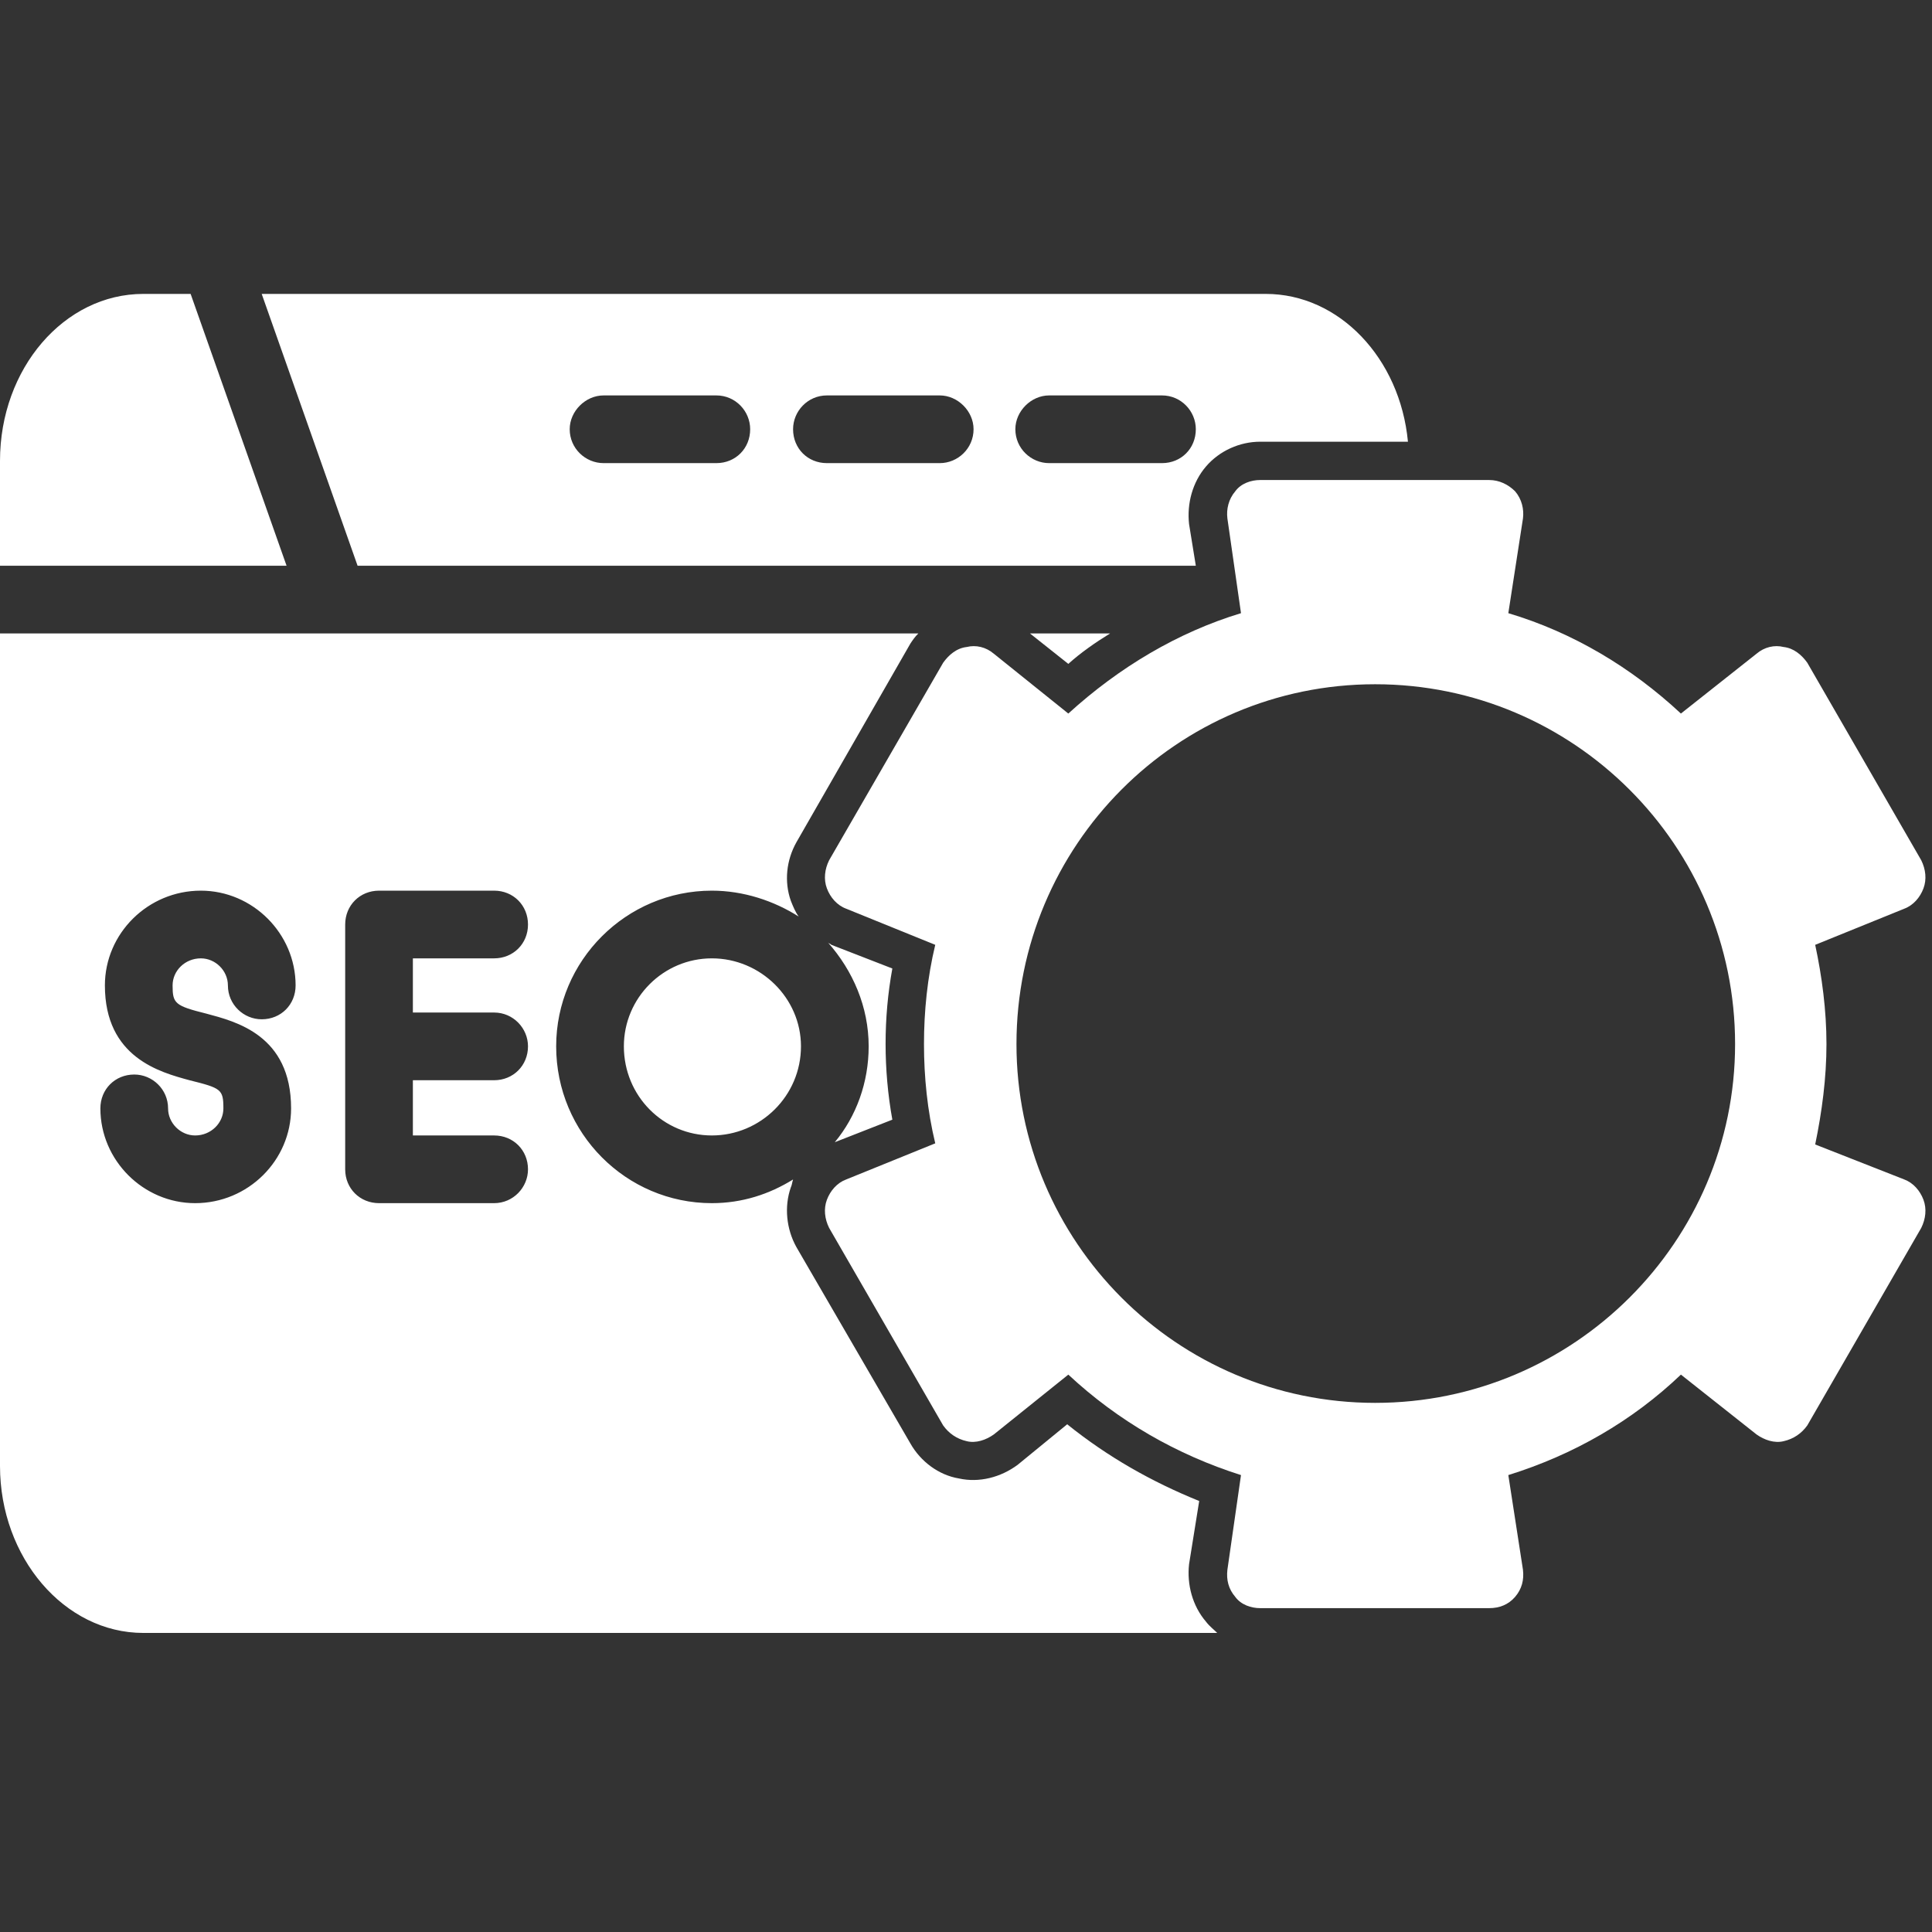
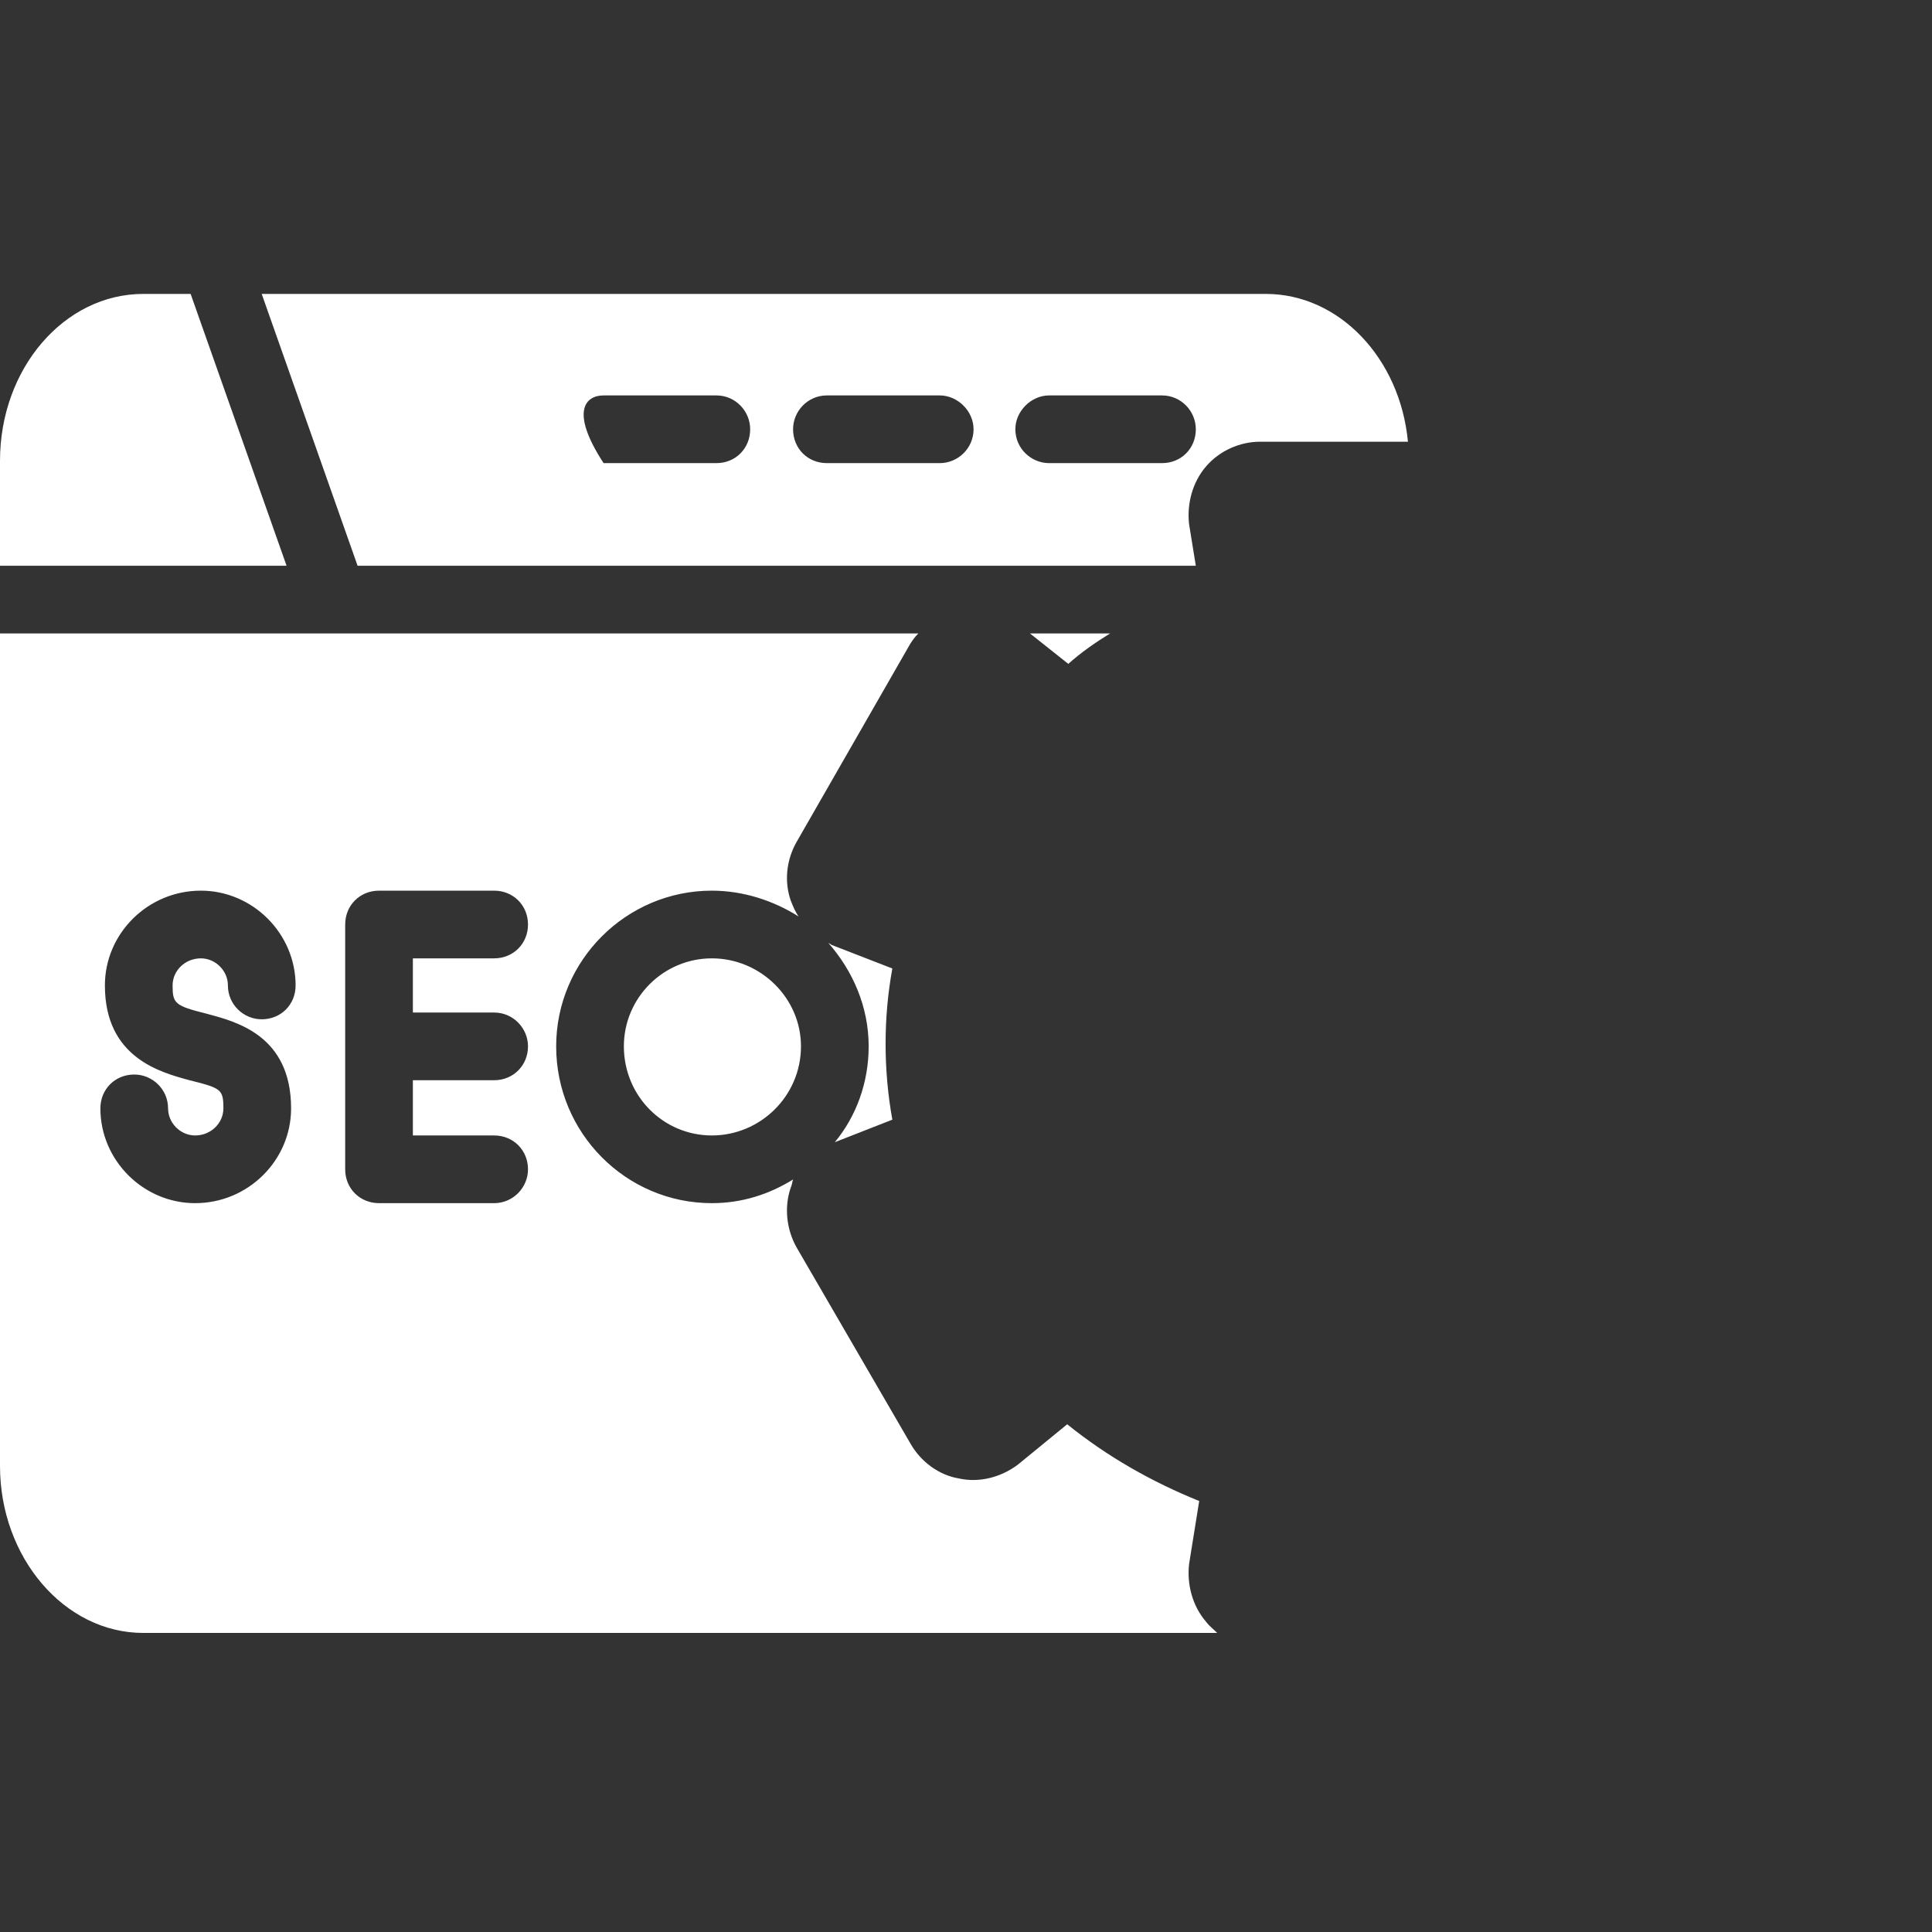
<svg xmlns="http://www.w3.org/2000/svg" width="125" zoomAndPan="magnify" viewBox="0 0 93.75 93.75" height="125" preserveAspectRatio="xMidYMid meet">
  <rect x="0" y="0" width="93.75" height="93.75" fill="#333333" stroke="none" />
  <defs>
    <clipPath id="414e2337a2">
-       <path d="M 40 23 L 93.5 23 L 93.5 79 L 40 79 Z M 40 23 " clip-rule="nonzero" />
-     </clipPath>
+       </clipPath>
  </defs>
-   <path fill="#ffffff" d="M 59.066 79.238 L 6.953 79.238 C 3.121 79.238 0 75.574 0 71.137 L 0 30.738 L 44.562 30.738 C 44.395 30.902 44.285 31.066 44.176 31.23 L 38.648 40.867 C 38.156 41.742 38.047 42.781 38.375 43.711 C 38.484 43.984 38.594 44.258 38.758 44.477 C 37.555 43.711 36.074 43.219 34.543 43.219 C 30.383 43.219 26.988 46.613 26.988 50.773 C 26.988 54.988 30.383 58.383 34.543 58.383 C 36.02 58.383 37.336 57.945 38.484 57.234 C 38.43 57.398 38.43 57.508 38.375 57.617 C 38.047 58.547 38.156 59.641 38.648 60.52 L 44.176 70.043 C 44.672 70.918 45.547 71.578 46.531 71.742 C 47.516 71.961 48.559 71.688 49.379 71.082 L 51.785 69.113 C 53.758 70.699 55.891 71.906 58.191 72.836 L 57.699 75.902 C 57.59 76.887 57.863 77.926 58.52 78.691 C 58.684 78.91 58.902 79.074 59.066 79.238 Z M 49.98 30.738 L 53.867 30.738 C 53.156 31.176 52.445 31.668 51.84 32.215 Z M 23.977 52.418 L 20.035 52.418 L 20.035 55.098 L 23.977 55.098 C 24.906 55.098 25.621 55.809 25.621 56.742 C 25.621 57.617 24.906 58.383 23.977 58.383 L 18.395 58.383 C 17.465 58.383 16.75 57.672 16.75 56.742 L 16.75 44.863 C 16.75 43.93 17.465 43.219 18.395 43.219 L 23.977 43.219 C 24.906 43.219 25.621 43.93 25.621 44.863 C 25.621 45.793 24.906 46.504 23.977 46.504 L 20.035 46.504 L 20.035 49.133 L 23.977 49.133 C 24.906 49.133 25.621 49.898 25.621 50.773 C 25.621 51.703 24.906 52.418 23.977 52.418 Z M 40.18 45.738 C 41.387 47.105 42.152 48.859 42.152 50.773 C 42.152 52.527 41.551 54.168 40.508 55.426 L 43.301 54.332 C 43.082 53.129 42.973 51.867 42.973 50.664 C 42.973 49.406 43.082 48.199 43.301 46.996 L 40.344 45.848 C 40.289 45.793 40.234 45.793 40.18 45.738 Z M 34.543 46.504 C 32.188 46.504 30.273 48.422 30.273 50.773 C 30.273 53.184 32.188 55.098 34.543 55.098 C 36.898 55.098 38.867 53.184 38.867 50.773 C 38.867 48.422 36.898 46.504 34.543 46.504 Z M 9.469 58.383 C 6.953 58.383 4.871 56.305 4.871 53.785 C 4.871 52.855 5.582 52.141 6.516 52.141 C 7.391 52.141 8.156 52.855 8.156 53.785 C 8.156 54.496 8.758 55.098 9.469 55.098 C 10.238 55.098 10.84 54.496 10.84 53.785 C 10.84 52.855 10.73 52.801 9.195 52.418 C 7.773 52.031 5.09 51.32 5.09 47.816 C 5.09 45.301 7.172 43.219 9.746 43.219 C 12.262 43.219 14.344 45.301 14.344 47.816 C 14.344 48.75 13.633 49.461 12.699 49.461 C 11.824 49.461 11.059 48.75 11.059 47.816 C 11.059 47.105 10.457 46.504 9.746 46.504 C 8.977 46.504 8.375 47.105 8.375 47.816 C 8.375 48.695 8.484 48.805 10.02 49.188 C 11.441 49.57 14.125 50.227 14.125 53.785 C 14.125 56.305 12.043 58.383 9.469 58.383 Z M 45.602 22.473 L 40.125 22.473 C 39.195 22.473 38.484 21.762 38.484 20.828 C 38.484 19.953 39.195 19.188 40.125 19.188 L 45.602 19.188 C 46.477 19.188 47.242 19.953 47.242 20.828 C 47.242 21.762 46.477 22.473 45.602 22.473 Z M 56.387 22.473 L 50.91 22.473 C 50.035 22.473 49.27 21.762 49.27 20.828 C 49.27 19.953 50.035 19.188 50.91 19.188 L 56.387 19.188 C 57.316 19.188 58.027 19.953 58.027 20.828 C 58.027 21.762 57.316 22.473 56.387 22.473 Z M 34.762 22.473 L 29.289 22.473 C 28.41 22.473 27.645 21.762 27.645 20.828 C 27.645 19.953 28.41 19.188 29.289 19.188 L 34.762 19.188 C 35.691 19.188 36.402 19.953 36.402 20.828 C 36.402 21.762 35.691 22.473 34.762 22.473 Z M 0 27.453 L 0 22.363 C 0 17.875 3.121 14.262 6.953 14.262 L 9.25 14.262 L 13.906 27.453 Z M 12.699 14.262 L 61.422 14.262 C 64.98 14.262 67.938 17.379 68.32 21.434 L 61.148 21.434 C 60.164 21.434 59.176 21.871 58.52 22.637 C 57.863 23.402 57.59 24.441 57.699 25.43 L 58.027 27.453 L 17.352 27.453 Z M 12.699 14.262 " fill-opacity="1" fill-rule="evenodd" />
+   <path fill="#ffffff" d="M 59.066 79.238 L 6.953 79.238 C 3.121 79.238 0 75.574 0 71.137 L 0 30.738 L 44.562 30.738 C 44.395 30.902 44.285 31.066 44.176 31.23 L 38.648 40.867 C 38.156 41.742 38.047 42.781 38.375 43.711 C 38.484 43.984 38.594 44.258 38.758 44.477 C 37.555 43.711 36.074 43.219 34.543 43.219 C 30.383 43.219 26.988 46.613 26.988 50.773 C 26.988 54.988 30.383 58.383 34.543 58.383 C 36.02 58.383 37.336 57.945 38.484 57.234 C 38.43 57.398 38.43 57.508 38.375 57.617 C 38.047 58.547 38.156 59.641 38.648 60.52 L 44.176 70.043 C 44.672 70.918 45.547 71.578 46.531 71.742 C 47.516 71.961 48.559 71.688 49.379 71.082 L 51.785 69.113 C 53.758 70.699 55.891 71.906 58.191 72.836 L 57.699 75.902 C 57.59 76.887 57.863 77.926 58.52 78.691 C 58.684 78.91 58.902 79.074 59.066 79.238 Z M 49.98 30.738 L 53.867 30.738 C 53.156 31.176 52.445 31.668 51.84 32.215 Z M 23.977 52.418 L 20.035 52.418 L 20.035 55.098 L 23.977 55.098 C 24.906 55.098 25.621 55.809 25.621 56.742 C 25.621 57.617 24.906 58.383 23.977 58.383 L 18.395 58.383 C 17.465 58.383 16.75 57.672 16.75 56.742 L 16.75 44.863 C 16.75 43.93 17.465 43.219 18.395 43.219 L 23.977 43.219 C 24.906 43.219 25.621 43.93 25.621 44.863 C 25.621 45.793 24.906 46.504 23.977 46.504 L 20.035 46.504 L 20.035 49.133 L 23.977 49.133 C 24.906 49.133 25.621 49.898 25.621 50.773 C 25.621 51.703 24.906 52.418 23.977 52.418 Z M 40.18 45.738 C 41.387 47.105 42.152 48.859 42.152 50.773 C 42.152 52.527 41.551 54.168 40.508 55.426 L 43.301 54.332 C 43.082 53.129 42.973 51.867 42.973 50.664 C 42.973 49.406 43.082 48.199 43.301 46.996 L 40.344 45.848 C 40.289 45.793 40.234 45.793 40.18 45.738 Z M 34.543 46.504 C 32.188 46.504 30.273 48.422 30.273 50.773 C 30.273 53.184 32.188 55.098 34.543 55.098 C 36.898 55.098 38.867 53.184 38.867 50.773 C 38.867 48.422 36.898 46.504 34.543 46.504 Z M 9.469 58.383 C 6.953 58.383 4.871 56.305 4.871 53.785 C 4.871 52.855 5.582 52.141 6.516 52.141 C 7.391 52.141 8.156 52.855 8.156 53.785 C 8.156 54.496 8.758 55.098 9.469 55.098 C 10.238 55.098 10.84 54.496 10.84 53.785 C 10.84 52.855 10.73 52.801 9.195 52.418 C 7.773 52.031 5.09 51.32 5.09 47.816 C 5.09 45.301 7.172 43.219 9.746 43.219 C 12.262 43.219 14.344 45.301 14.344 47.816 C 14.344 48.75 13.633 49.461 12.699 49.461 C 11.824 49.461 11.059 48.75 11.059 47.816 C 11.059 47.105 10.457 46.504 9.746 46.504 C 8.977 46.504 8.375 47.105 8.375 47.816 C 8.375 48.695 8.484 48.805 10.02 49.188 C 11.441 49.57 14.125 50.227 14.125 53.785 C 14.125 56.305 12.043 58.383 9.469 58.383 Z M 45.602 22.473 L 40.125 22.473 C 39.195 22.473 38.484 21.762 38.484 20.828 C 38.484 19.953 39.195 19.188 40.125 19.188 L 45.602 19.188 C 46.477 19.188 47.242 19.953 47.242 20.828 C 47.242 21.762 46.477 22.473 45.602 22.473 Z M 56.387 22.473 L 50.91 22.473 C 50.035 22.473 49.27 21.762 49.27 20.828 C 49.27 19.953 50.035 19.188 50.91 19.188 L 56.387 19.188 C 57.316 19.188 58.027 19.953 58.027 20.828 C 58.027 21.762 57.316 22.473 56.387 22.473 Z M 34.762 22.473 L 29.289 22.473 C 27.645 19.953 28.41 19.188 29.289 19.188 L 34.762 19.188 C 35.691 19.188 36.402 19.953 36.402 20.828 C 36.402 21.762 35.691 22.473 34.762 22.473 Z M 0 27.453 L 0 22.363 C 0 17.875 3.121 14.262 6.953 14.262 L 9.25 14.262 L 13.906 27.453 Z M 12.699 14.262 L 61.422 14.262 C 64.98 14.262 67.938 17.379 68.32 21.434 L 61.148 21.434 C 60.164 21.434 59.176 21.871 58.52 22.637 C 57.863 23.402 57.59 24.441 57.699 25.43 L 58.027 27.453 L 17.352 27.453 Z M 12.699 14.262 " fill-opacity="1" fill-rule="evenodd" />
  <g clip-path="url(#414e2337a2)">
    <path fill="#ffffff" d="M 72.262 78.035 L 61.148 78.035 C 60.711 78.035 60.219 77.871 59.941 77.488 C 59.613 77.105 59.504 76.668 59.559 76.176 L 60.219 71.578 C 57.098 70.59 54.25 68.949 51.84 66.703 L 48.227 69.605 C 47.844 69.879 47.352 70.043 46.914 69.934 C 46.422 69.824 46.039 69.551 45.766 69.168 L 40.234 59.586 C 40.016 59.148 39.961 58.656 40.125 58.219 C 40.289 57.781 40.617 57.398 41.059 57.234 L 45.383 55.48 C 45 53.895 44.836 52.254 44.836 50.664 C 44.836 49.078 45 47.434 45.383 45.848 L 41.059 44.094 C 40.617 43.93 40.289 43.547 40.125 43.109 C 39.961 42.672 40.016 42.18 40.234 41.742 L 45.766 32.16 C 46.039 31.777 46.422 31.449 46.914 31.395 C 47.352 31.285 47.844 31.395 48.227 31.723 L 51.84 34.625 C 54.305 32.379 57.152 30.684 60.219 29.754 L 59.559 25.156 C 59.504 24.715 59.613 24.223 59.941 23.84 C 60.219 23.457 60.711 23.293 61.148 23.293 L 72.262 23.293 C 72.754 23.293 73.191 23.512 73.52 23.84 C 73.848 24.223 73.957 24.715 73.902 25.156 L 73.191 29.754 C 76.312 30.684 79.156 32.379 81.566 34.625 L 85.234 31.723 C 85.617 31.395 86.109 31.285 86.547 31.395 C 87.039 31.449 87.426 31.777 87.699 32.16 L 93.227 41.742 C 93.445 42.18 93.5 42.672 93.336 43.109 C 93.172 43.547 92.844 43.93 92.406 44.094 L 88.082 45.848 C 88.41 47.379 88.629 49.023 88.629 50.664 C 88.629 52.309 88.41 53.949 88.082 55.535 L 92.406 57.234 C 92.844 57.398 93.172 57.781 93.336 58.219 C 93.5 58.656 93.445 59.148 93.227 59.586 L 87.699 69.168 C 87.426 69.551 87.039 69.824 86.547 69.934 C 86.109 70.043 85.617 69.879 85.234 69.605 L 81.566 66.703 C 79.211 68.949 76.367 70.59 73.191 71.578 L 73.902 76.176 C 73.957 76.668 73.848 77.105 73.52 77.488 C 73.191 77.871 72.754 78.035 72.262 78.035 Z M 66.73 68.074 C 57.098 68.074 49.324 60.246 49.324 50.664 C 49.324 41.031 57.098 33.203 66.73 33.203 C 76.367 33.203 84.195 41.031 84.195 50.664 C 84.195 60.246 76.367 68.074 66.73 68.074 Z M 66.73 68.074 " fill-opacity="1" fill-rule="evenodd" />
  </g>
</svg>